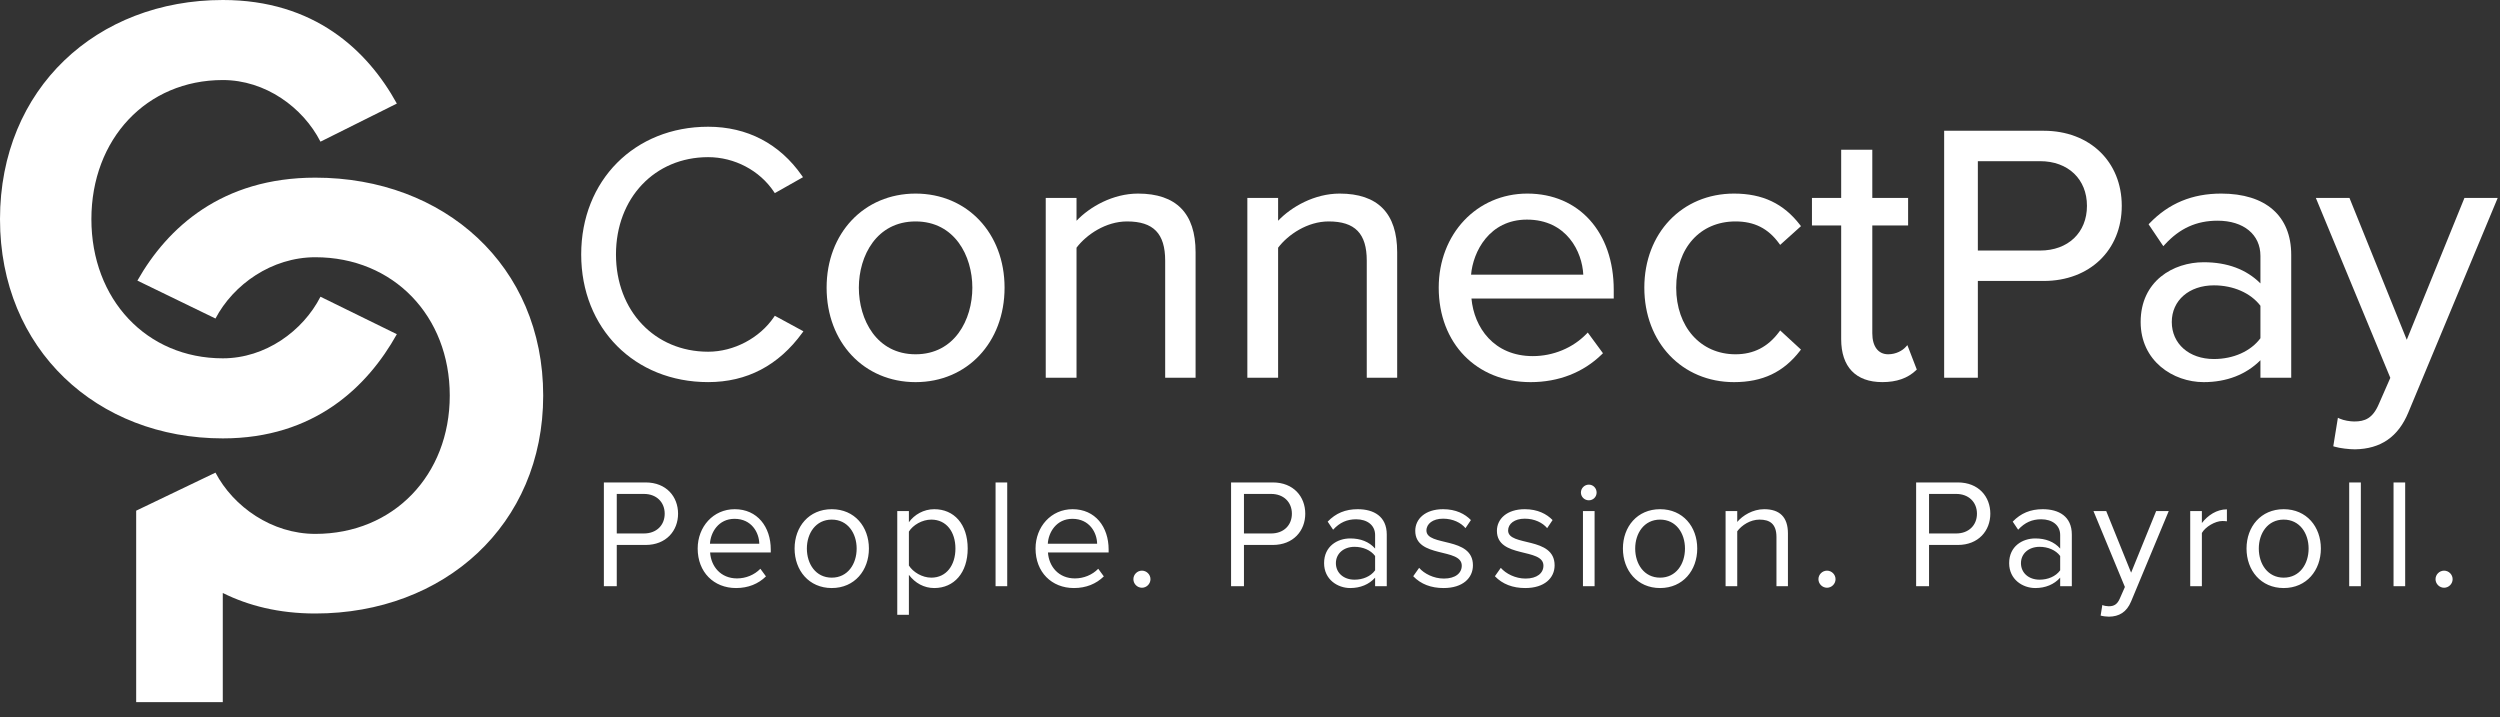
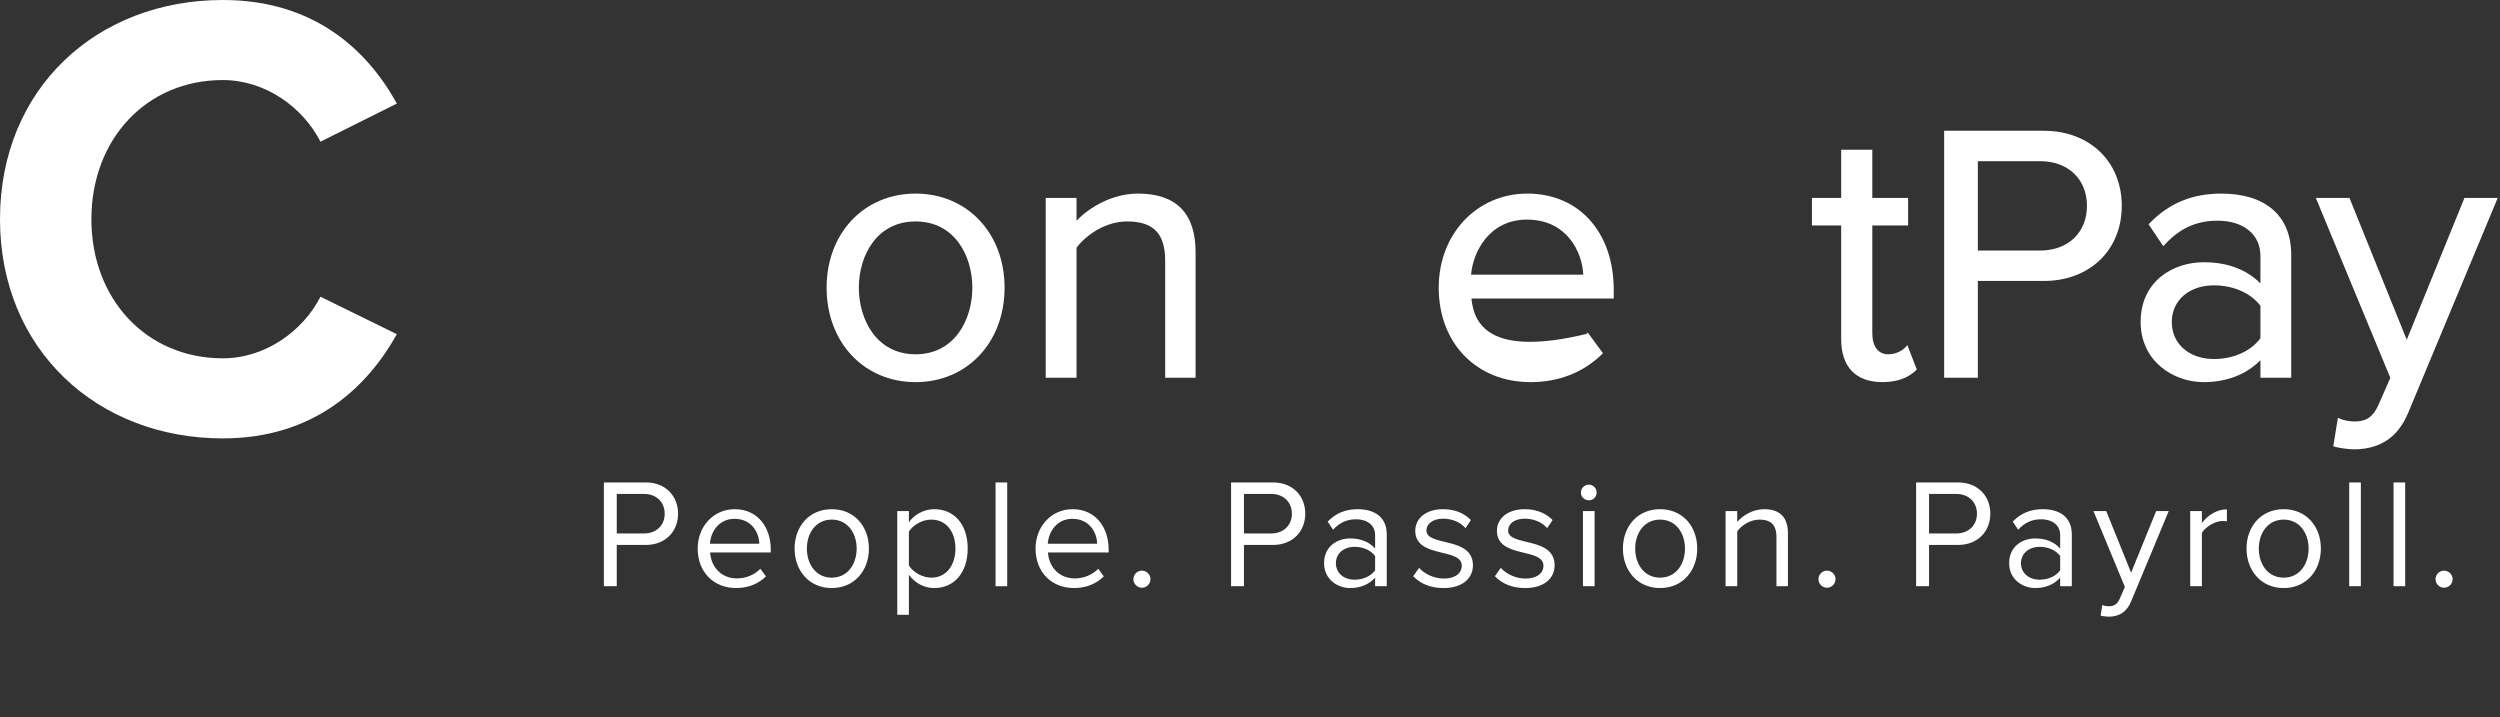
<svg xmlns="http://www.w3.org/2000/svg" width="115" height="33" viewBox="0 0 115 33" fill="none">
  <rect x="0" y="0" width="115" height="33" fill="#333333" stroke="none" />
  <path fill-rule="evenodd" clip-rule="evenodd" d="M10.25 20.166C14.454 20.166 16.902 17.799 18.255 15.373L14.742 13.649C13.936 15.227 12.208 16.483 10.25 16.483C6.738 16.483 4.204 13.765 4.204 10.083C4.204 6.4 6.738 3.682 10.25 3.682C12.208 3.682 13.936 4.939 14.742 6.517L18.255 4.764C16.902 2.309 14.454 0 10.25 0C4.463 0 0 4.062 0 10.083C0 16.074 4.463 20.166 10.25 20.166" fill="white" />
-   <path fill-rule="evenodd" clip-rule="evenodd" d="M14.505 8.172C10.207 8.172 7.704 10.468 6.32 12.908L9.912 14.652C10.737 13.083 12.503 11.833 14.505 11.833C18.098 11.833 20.689 14.536 20.689 18.196C20.689 21.858 18.098 24.559 14.505 24.559C12.503 24.559 10.737 23.31 9.912 21.741L6.264 23.491V32.297H10.248V27.277C11.42 27.86 12.825 28.221 14.505 28.221C20.423 28.221 24.987 24.153 24.987 18.196C24.987 12.211 20.423 8.172 14.505 8.172" fill="white" />
  <path fill-rule="evenodd" clip-rule="evenodd" d="M103.98 14.065V15.559C103.534 16.158 102.737 16.515 101.84 16.515C100.699 16.515 99.902 15.815 99.902 14.812C99.902 13.819 100.699 13.126 101.84 13.126C102.733 13.126 103.53 13.477 103.98 14.065ZM102.176 8.905C100.843 8.905 99.764 9.352 98.878 10.273L98.835 10.318L99.513 11.325L99.58 11.252C100.266 10.502 101.038 10.152 102.009 10.152C103.206 10.152 103.98 10.788 103.98 11.771V13.037C103.333 12.39 102.457 12.063 101.37 12.063C99.973 12.063 98.47 12.923 98.47 14.812C98.47 16.608 99.964 17.578 101.37 17.578C102.424 17.578 103.322 17.23 103.98 16.57V17.376H105.396V11.721C105.396 9.931 104.222 8.905 102.176 8.905V8.905Z" fill="white" />
  <path fill-rule="evenodd" clip-rule="evenodd" d="M90.981 11.525V7.414H93.844C95.133 7.414 96 8.24 96 9.469C96 10.699 95.133 11.525 93.844 11.525H90.981ZM94.011 6.015H89.431V17.376H90.981V12.924H94.011C96.125 12.924 97.601 11.504 97.601 9.469C97.601 7.436 96.125 6.015 94.011 6.015V6.015Z" fill="white" />
  <path fill-rule="evenodd" clip-rule="evenodd" d="M113.364 9.106L110.711 15.63L108.076 9.106H106.529L109.955 17.381L109.43 18.578C109.143 19.253 108.782 19.388 108.292 19.388C108.107 19.388 107.811 19.34 107.635 19.26L107.543 19.218L107.331 20.528L107.395 20.548C107.631 20.62 108.066 20.669 108.327 20.669C109.515 20.651 110.318 20.096 110.783 18.975L114.849 9.214L114.893 9.106H113.364" fill="white" />
  <path fill-rule="evenodd" clip-rule="evenodd" d="M52.348 8.905C51.197 8.905 50.132 9.51 49.52 10.155V9.106H48.104V17.376H49.52V11.394C49.979 10.789 50.87 10.186 51.845 10.186C53.057 10.186 53.598 10.742 53.598 11.99V17.376H54.997V11.603C54.997 9.812 54.106 8.905 52.348 8.905" fill="white" />
  <path fill-rule="evenodd" clip-rule="evenodd" d="M44.728 13.233C44.728 14.708 43.911 16.297 42.117 16.297C40.324 16.297 39.507 14.708 39.507 13.233C39.507 11.765 40.324 10.186 42.117 10.186C43.911 10.186 44.728 11.765 44.728 13.233ZM42.117 8.905C39.746 8.905 38.024 10.725 38.024 13.233C38.024 15.75 39.746 17.578 42.117 17.578C44.489 17.578 46.21 15.75 46.21 13.233C46.21 10.725 44.489 8.905 42.117 8.905V8.905Z" fill="white" />
-   <path fill-rule="evenodd" clip-rule="evenodd" d="M35.602 14.584C34.944 15.553 33.756 16.179 32.575 16.179C30.118 16.179 28.335 14.297 28.335 11.704C28.335 9.111 30.118 7.229 32.575 7.229C33.786 7.229 34.946 7.84 35.601 8.824L35.641 8.884L36.938 8.151L36.889 8.081C35.862 6.608 34.37 5.83 32.575 5.83C29.191 5.83 26.735 8.3 26.735 11.704C26.735 15.107 29.191 17.577 32.575 17.577C34.354 17.577 35.811 16.815 36.905 15.311L36.957 15.239L35.641 14.525L35.602 14.584" fill="white" />
-   <path fill-rule="evenodd" clip-rule="evenodd" d="M79.833 10.186C80.698 10.186 81.335 10.507 81.836 11.195L81.887 11.265L82.845 10.403L82.801 10.346C82.043 9.363 81.078 8.905 79.765 8.905C77.374 8.905 75.639 10.725 75.639 13.233C75.639 15.75 77.374 17.578 79.765 17.578C81.078 17.578 82.043 17.119 82.801 16.136L82.844 16.08L81.888 15.2L81.837 15.27C81.322 15.961 80.667 16.297 79.833 16.297C78.227 16.297 77.105 15.037 77.105 13.233C77.105 11.41 78.201 10.186 79.833 10.186" fill="white" />
  <path fill-rule="evenodd" clip-rule="evenodd" d="M87.739 15.876L87.654 15.969C87.517 16.12 87.225 16.297 86.855 16.297C86.399 16.297 86.126 15.936 86.126 15.333V10.371H87.773V9.106H86.126V6.888H84.694V9.106H83.35V10.371H84.694V15.602C84.694 16.876 85.366 17.577 86.586 17.577C87.243 17.577 87.75 17.4 88.135 17.035L88.173 17L87.739 15.876" fill="white" />
-   <path fill-rule="evenodd" clip-rule="evenodd" d="M61.622 8.905C60.47 8.905 59.405 9.51 58.793 10.155V9.106H57.378V17.376H58.793V11.394C59.253 10.789 60.144 10.186 61.118 10.186C62.331 10.186 62.871 10.742 62.871 11.99V17.376H64.27V11.603C64.27 9.812 63.379 8.905 61.622 8.905" fill="white" />
-   <path fill-rule="evenodd" clip-rule="evenodd" d="M67.669 12.634C67.76 11.586 68.501 10.102 70.24 10.102C72.07 10.102 72.783 11.587 72.831 12.634H67.669ZM70.257 8.905C67.933 8.905 66.181 10.765 66.181 13.233C66.181 15.791 67.919 17.578 70.408 17.578C71.698 17.578 72.832 17.134 73.688 16.296L73.736 16.248L73.037 15.297L72.973 15.363C72.342 16.009 71.444 16.381 70.509 16.381C68.717 16.381 67.807 15.063 67.687 13.731H74.232V13.334C74.232 10.684 72.635 8.905 70.257 8.905V8.905Z" fill="white" />
+   <path fill-rule="evenodd" clip-rule="evenodd" d="M67.669 12.634C67.76 11.586 68.501 10.102 70.24 10.102C72.07 10.102 72.783 11.587 72.831 12.634H67.669ZM70.257 8.905C67.933 8.905 66.181 10.765 66.181 13.233C66.181 15.791 67.919 17.578 70.408 17.578C71.698 17.578 72.832 17.134 73.688 16.296L73.736 16.248L73.037 15.297L72.973 15.363C68.717 16.381 67.807 15.063 67.687 13.731H74.232V13.334C74.232 10.684 72.635 8.905 70.257 8.905V8.905Z" fill="white" />
  <path fill-rule="evenodd" clip-rule="evenodd" d="M28.371 26.964V25.068H29.696C30.648 25.068 31.191 24.411 31.191 23.63C31.191 22.85 30.655 22.192 29.696 22.192H27.778V26.964H28.371ZM29.624 24.539H28.371V22.721H29.624C30.19 22.721 30.576 23.093 30.576 23.63C30.576 24.167 30.19 24.539 29.624 24.539V24.539ZM33.86 27.05C34.419 27.05 34.884 26.857 35.234 26.514L34.977 26.163C34.698 26.45 34.304 26.607 33.903 26.607C33.159 26.607 32.708 26.063 32.665 25.412H35.455V25.276C35.455 24.238 34.841 23.423 33.796 23.423C32.808 23.423 32.093 24.231 32.093 25.233C32.093 26.314 32.829 27.05 33.86 27.05V27.05ZM34.927 25.012H32.658C32.686 24.489 33.051 23.866 33.789 23.866C34.576 23.866 34.92 24.503 34.927 25.012V25.012ZM38.261 27.05C39.313 27.05 39.97 26.235 39.97 25.233C39.97 24.231 39.313 23.423 38.261 23.423C37.208 23.423 36.551 24.231 36.551 25.233C36.551 26.235 37.208 27.05 38.261 27.05V27.05ZM38.261 26.572C37.523 26.572 37.116 25.942 37.116 25.233C37.116 24.532 37.523 23.902 38.261 23.902C38.998 23.902 39.406 24.532 39.406 25.233C39.406 25.942 38.998 26.572 38.261 26.572V26.572ZM42.976 27.05C43.886 27.05 44.514 26.349 44.514 25.233C44.514 24.109 43.886 23.423 42.976 23.423C42.489 23.423 42.06 23.673 41.809 24.023V23.509H41.274V28.281H41.809V26.443C42.096 26.822 42.504 27.05 42.976 27.05V27.05ZM42.84 26.572C42.418 26.572 41.996 26.314 41.809 26.013V24.453C41.996 24.152 42.418 23.902 42.84 23.902C43.535 23.902 43.95 24.467 43.95 25.233C43.95 25.999 43.535 26.572 42.84 26.572V26.572ZM45.796 26.964H46.332V22.192H45.796V26.964ZM49.402 27.05C49.96 27.05 50.426 26.857 50.776 26.514L50.519 26.163C50.24 26.45 49.846 26.607 49.445 26.607C48.7 26.607 48.249 26.063 48.206 25.412H50.997V25.276C50.997 24.238 50.383 23.423 49.338 23.423C48.35 23.423 47.635 24.231 47.635 25.233C47.635 26.314 48.371 27.05 49.402 27.05V27.05ZM50.468 25.012H48.199C48.228 24.489 48.593 23.866 49.33 23.866C50.118 23.866 50.461 24.503 50.468 25.012V25.012ZM52.529 27.036C52.743 27.036 52.922 26.857 52.922 26.642C52.922 26.428 52.743 26.25 52.529 26.25C52.314 26.25 52.136 26.428 52.136 26.642C52.136 26.857 52.314 27.036 52.529 27.036V27.036ZM57.222 26.964V25.068H58.547C59.499 25.068 60.042 24.411 60.042 23.63C60.042 22.85 59.506 22.192 58.547 22.192H56.629V26.964H57.222ZM58.475 24.539H57.222V22.721H58.475C59.041 22.721 59.427 23.093 59.427 23.63C59.427 24.167 59.041 24.539 58.475 24.539V24.539ZM63.791 26.964V24.589C63.791 23.752 63.191 23.423 62.454 23.423C61.888 23.423 61.444 23.609 61.073 23.995L61.323 24.367C61.63 24.031 61.967 23.887 62.382 23.887C62.883 23.887 63.255 24.152 63.255 24.611V25.233C62.976 24.918 62.582 24.768 62.11 24.768C61.523 24.768 60.908 25.125 60.908 25.905C60.908 26.657 61.53 27.05 62.11 27.05C62.575 27.05 62.976 26.886 63.255 26.572V26.964H63.791ZM62.31 26.665C61.802 26.665 61.451 26.349 61.451 25.906C61.451 25.469 61.802 25.154 62.31 25.154C62.683 25.154 63.048 25.297 63.255 25.576V26.235C63.048 26.521 62.683 26.665 62.31 26.665V26.665ZM66.404 27.05C67.291 27.05 67.755 26.586 67.755 26.006C67.755 24.66 65.616 25.154 65.616 24.403C65.616 24.095 65.91 23.859 66.382 23.859C66.833 23.859 67.205 24.045 67.412 24.295L67.662 23.923C67.391 23.644 66.976 23.423 66.382 23.423C65.559 23.423 65.102 23.873 65.102 24.417C65.102 25.698 67.241 25.183 67.241 26.02C67.241 26.364 66.948 26.614 66.418 26.614C65.945 26.614 65.509 26.385 65.28 26.121L65.008 26.507C65.359 26.872 65.831 27.05 66.404 27.05V27.05ZM70.16 27.05C71.048 27.05 71.512 26.586 71.512 26.006C71.512 24.66 69.373 25.154 69.373 24.403C69.373 24.095 69.666 23.859 70.138 23.859C70.59 23.859 70.962 24.045 71.169 24.295L71.419 23.923C71.148 23.644 70.733 23.423 70.138 23.423C69.316 23.423 68.858 23.873 68.858 24.417C68.858 25.698 70.998 25.183 70.998 26.02C70.998 26.364 70.704 26.614 70.174 26.614C69.702 26.614 69.265 26.385 69.037 26.121L68.765 26.507C69.115 26.872 69.587 27.05 70.16 27.05V27.05ZM73.087 23.014C73.287 23.014 73.444 22.857 73.444 22.657C73.444 22.457 73.287 22.293 73.087 22.293C72.887 22.293 72.722 22.457 72.722 22.657C72.722 22.857 72.887 23.014 73.087 23.014V23.014ZM72.816 26.964H73.351V23.509H72.816V26.964ZM76.364 27.05C77.416 27.05 78.073 26.235 78.073 25.233C78.073 24.231 77.416 23.423 76.364 23.423C75.312 23.423 74.654 24.231 74.654 25.233C74.654 26.235 75.312 27.05 76.364 27.05V27.05ZM76.364 26.572C75.627 26.572 75.219 25.942 75.219 25.233C75.219 24.532 75.627 23.902 76.364 23.902C77.102 23.902 77.509 24.532 77.509 25.233C77.509 25.942 77.102 26.572 76.364 26.572V26.572ZM82.245 26.964V24.539C82.245 23.787 81.867 23.423 81.151 23.423C80.629 23.423 80.156 23.716 79.913 24.009V23.509H79.377V26.964H79.913V24.439C80.12 24.159 80.514 23.902 80.936 23.902C81.402 23.902 81.717 24.088 81.717 24.703V26.964H82.245ZM84.042 27.036C84.256 27.036 84.435 26.857 84.435 26.642C84.435 26.428 84.256 26.25 84.042 26.25C83.827 26.25 83.648 26.428 83.648 26.642C83.648 26.857 83.827 27.036 84.042 27.036V27.036ZM88.736 26.964V25.068H90.06C91.011 25.068 91.555 24.411 91.555 23.63C91.555 22.85 91.019 22.192 90.06 22.192H88.142V26.964H88.736ZM89.988 24.539H88.736V22.721H89.988C90.553 22.721 90.94 23.093 90.94 23.63C90.94 24.167 90.553 24.539 89.988 24.539V24.539ZM95.304 26.964V24.589C95.304 23.752 94.704 23.423 93.966 23.423C93.401 23.423 92.957 23.609 92.585 23.995L92.835 24.367C93.143 24.031 93.48 23.887 93.895 23.887C94.396 23.887 94.768 24.152 94.768 24.611V25.233C94.489 24.918 94.095 24.768 93.623 24.768C93.036 24.768 92.421 25.125 92.421 25.905C92.421 26.657 93.043 27.05 93.623 27.05C94.088 27.05 94.489 26.886 94.768 26.572V26.964H95.304ZM93.823 26.665C93.315 26.665 92.964 26.349 92.964 25.906C92.964 25.469 93.315 25.154 93.823 25.154C94.196 25.154 94.561 25.297 94.768 25.576V26.235C94.561 26.521 94.196 26.665 93.823 26.665V26.665ZM96.629 28.317C96.722 28.345 96.901 28.367 97.015 28.367C97.473 28.36 97.823 28.167 98.031 27.666L99.762 23.509H99.183L98.031 26.343L96.886 23.509H96.299L97.745 27.001L97.516 27.523C97.394 27.809 97.237 27.888 97.001 27.888C96.915 27.888 96.786 27.867 96.707 27.831L96.629 28.317ZM101.286 26.964V24.517C101.443 24.238 101.894 23.966 102.23 23.966C102.309 23.966 102.374 23.973 102.438 23.98V23.43C101.966 23.43 101.565 23.702 101.286 24.059V23.509H100.75V26.964H101.286ZM105.05 27.05C106.103 27.05 106.76 26.235 106.76 25.233C106.76 24.231 106.103 23.423 105.05 23.423C103.998 23.423 103.34 24.231 103.34 25.233C103.34 26.235 103.998 27.05 105.05 27.05V27.05ZM105.05 26.572C104.313 26.572 103.905 25.942 103.905 25.233C103.905 24.532 104.313 23.902 105.05 23.902C105.788 23.902 106.196 24.532 106.196 25.233C106.196 25.942 105.788 26.572 105.05 26.572V26.572ZM108.063 26.964H108.599V22.192H108.063V26.964ZM110.103 26.964H110.638V22.192H110.103V26.964ZM112.428 27.036C112.642 27.036 112.821 26.857 112.821 26.642C112.821 26.428 112.642 26.25 112.428 26.25C112.213 26.25 112.034 26.428 112.034 26.642C112.034 26.857 112.213 27.036 112.428 27.036V27.036Z" fill="white" />
</svg>